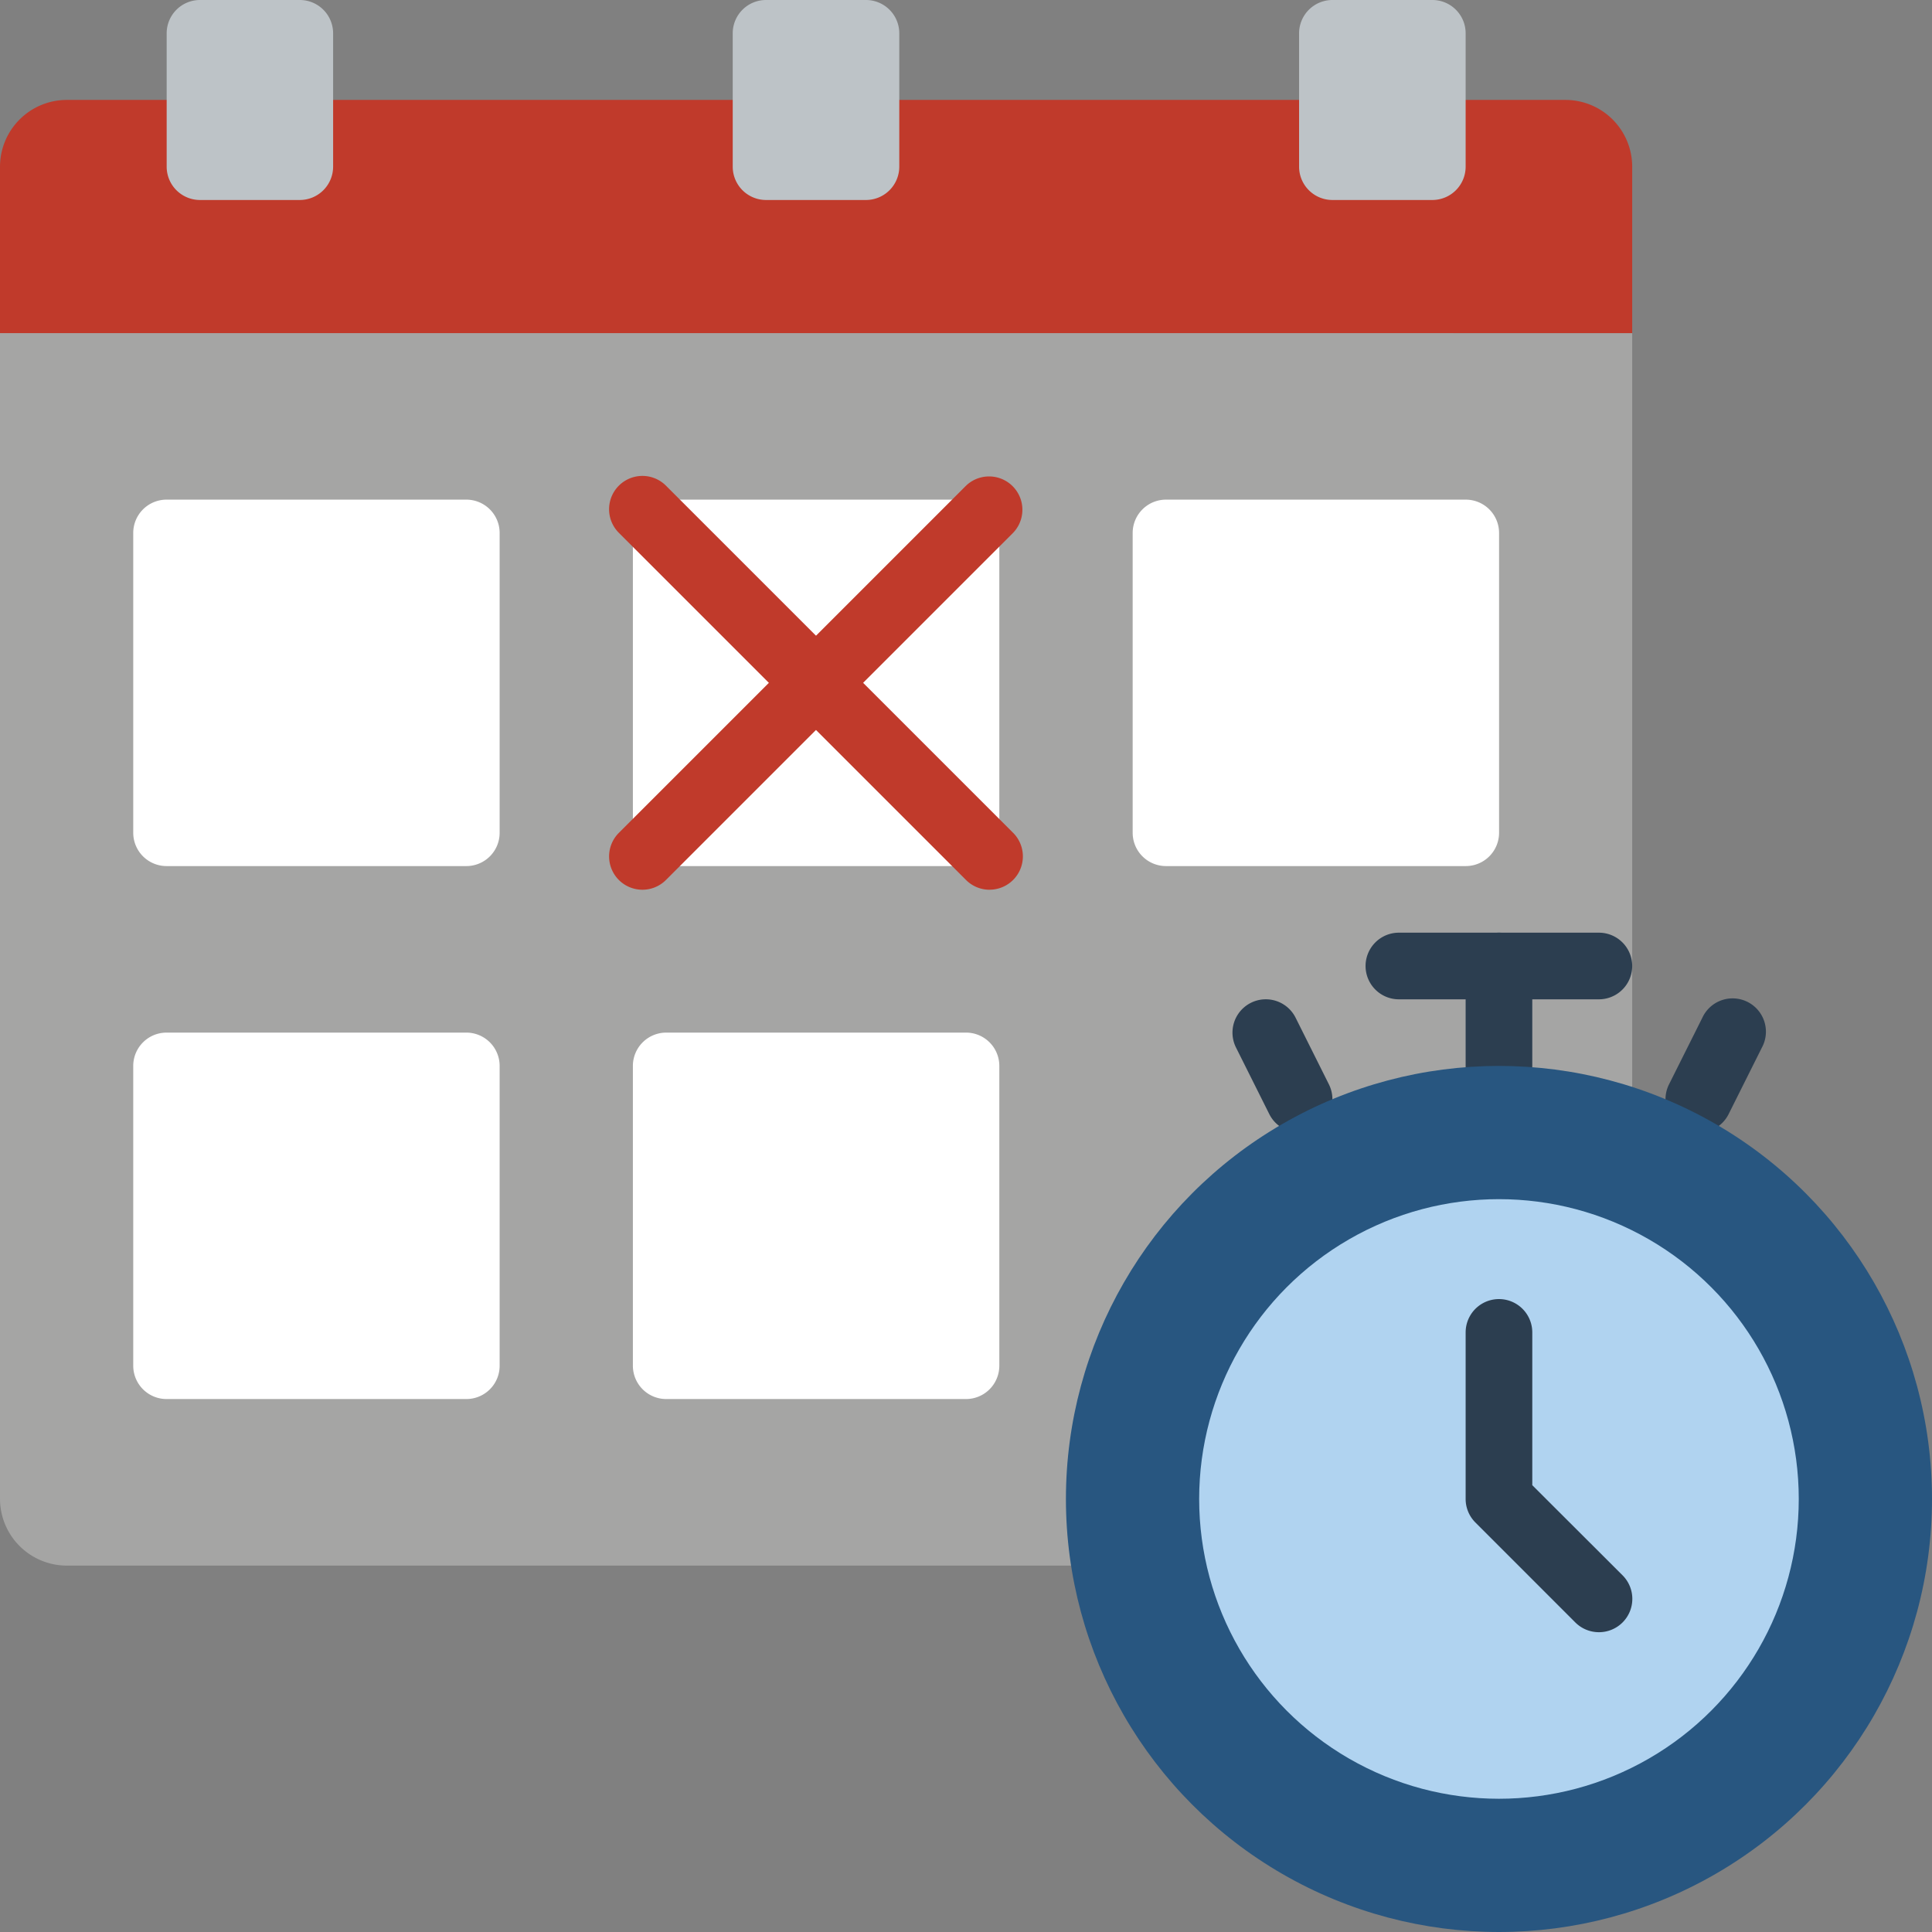
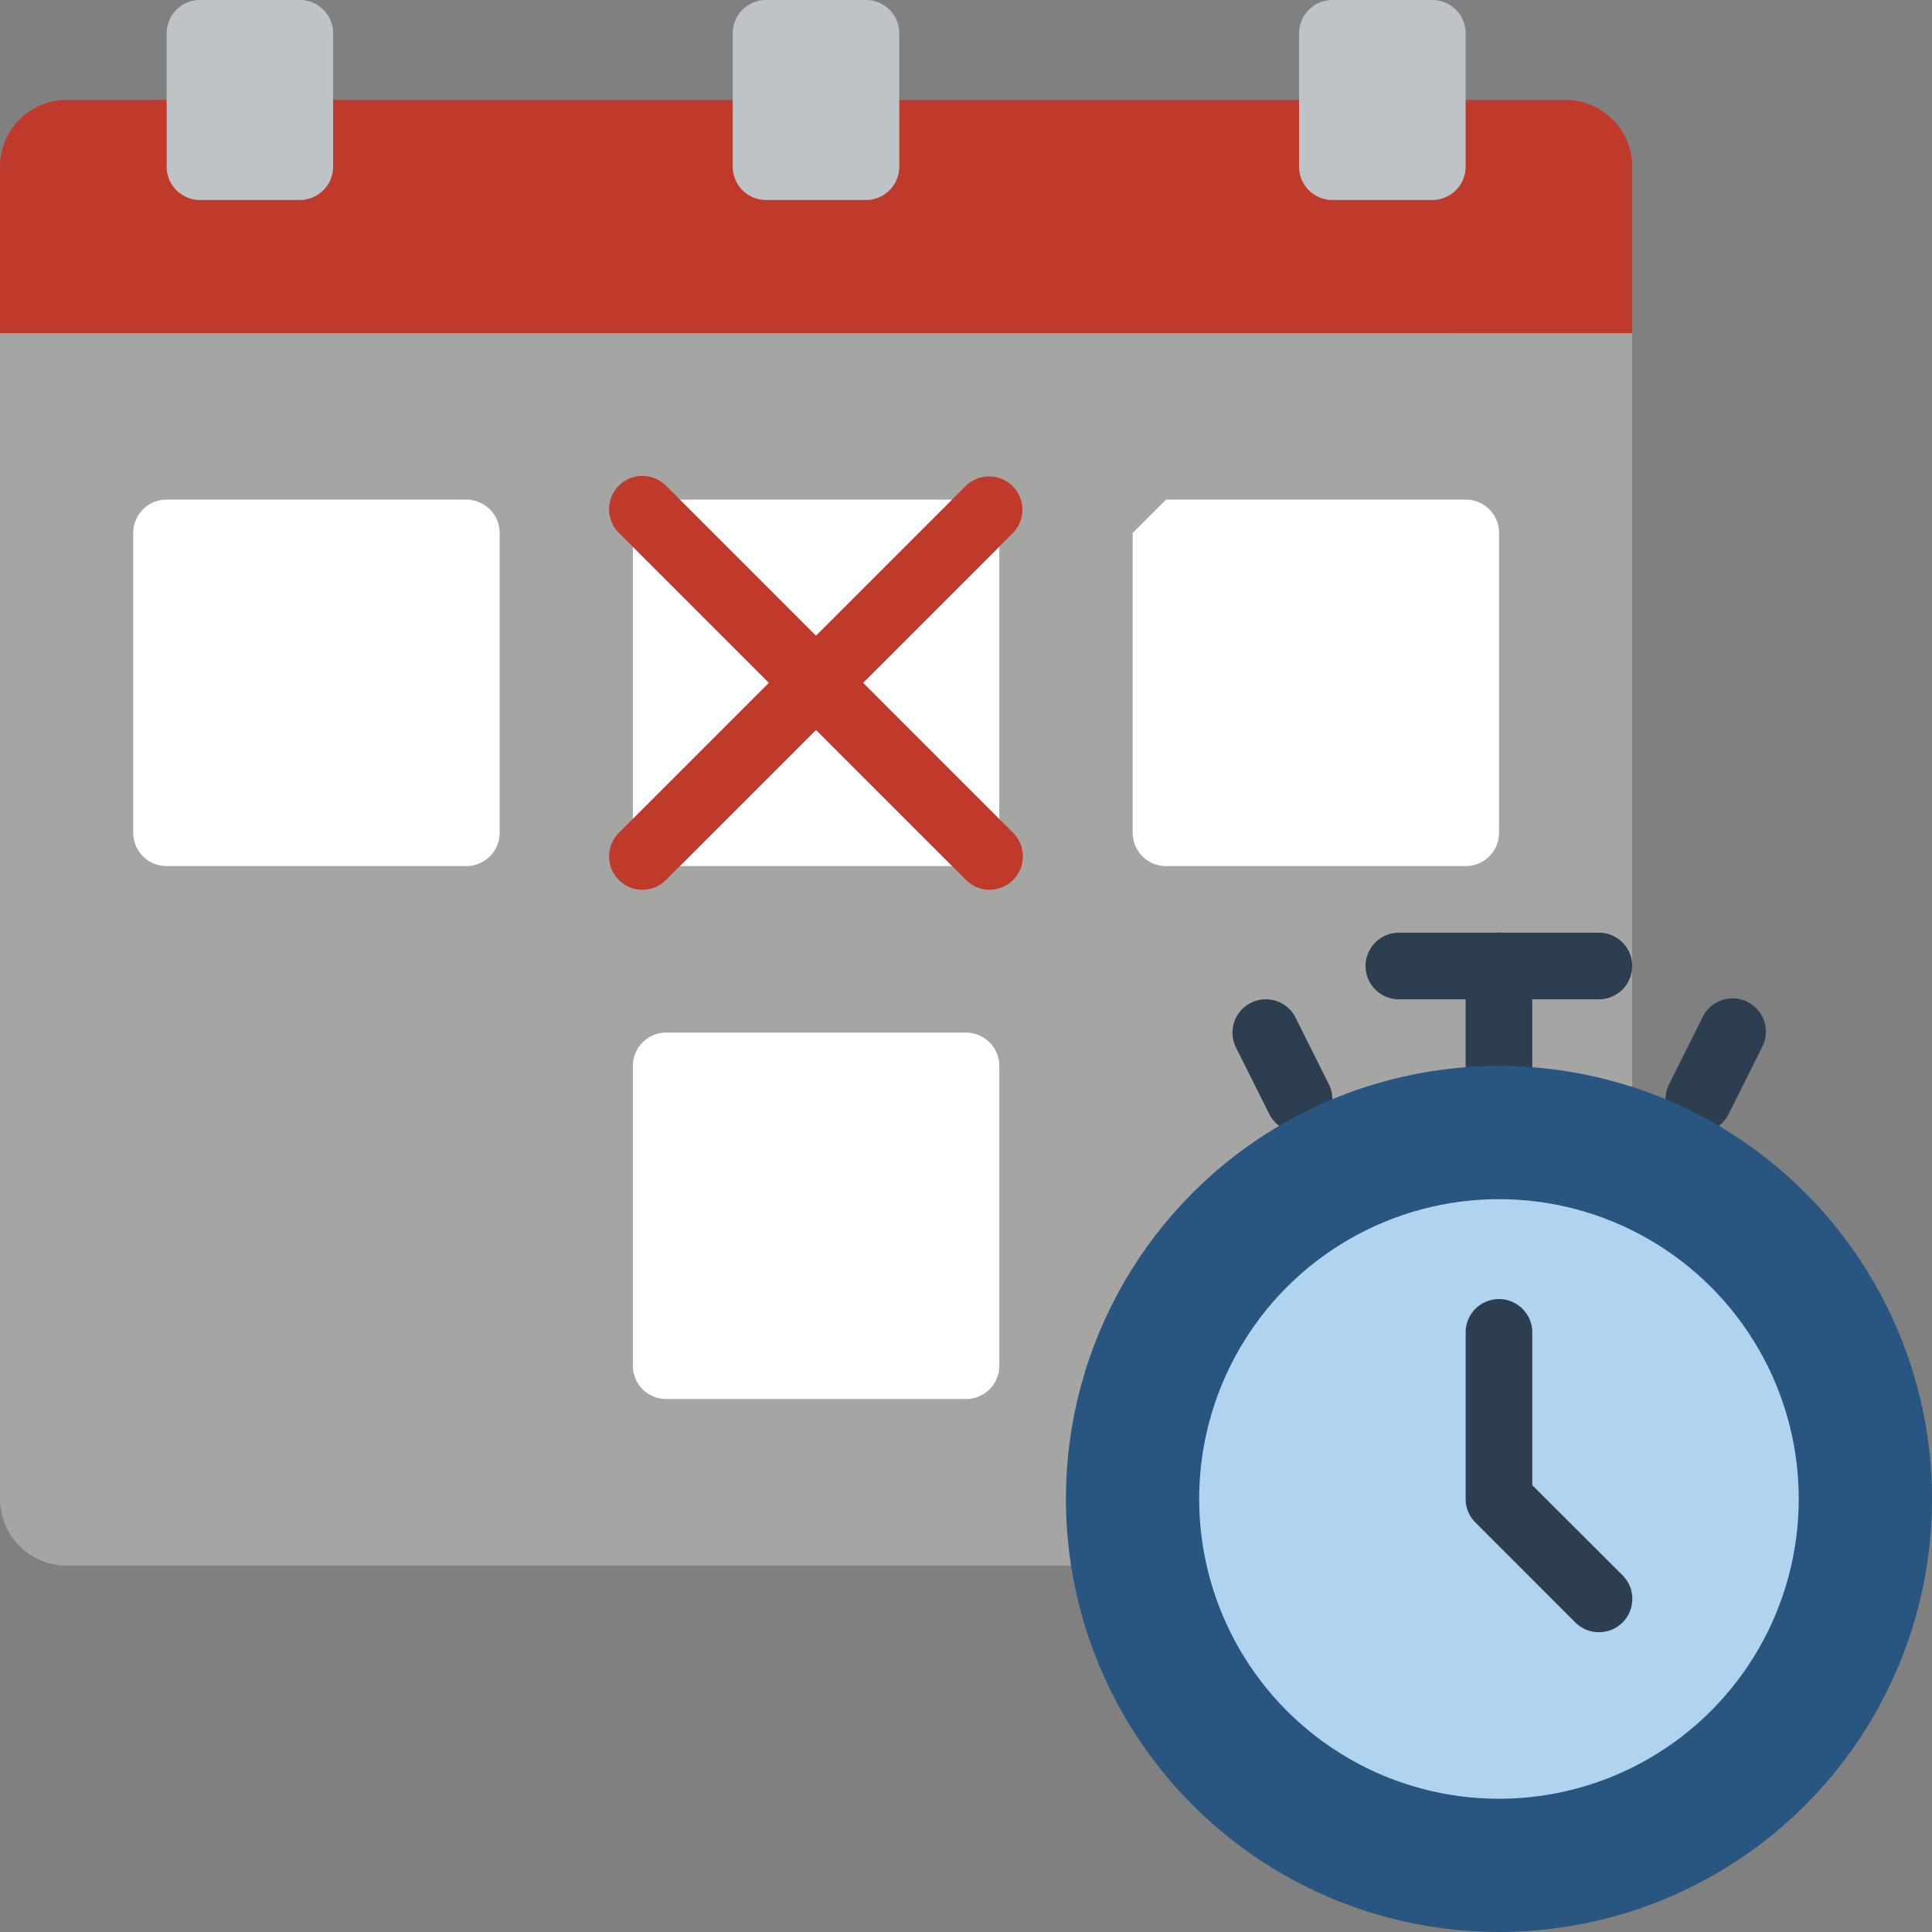
<svg xmlns="http://www.w3.org/2000/svg" viewBox="0 0 512 512">
  <rect x="0" y="0" width="512" height="512" fill="#808080" stroke="none" />
  <defs>
    <style>.cls-1{fill:#a5a5a4;}.cls-2{fill:#fff;}.cls-3{fill:#c03a2b;}.cls-4{fill:#bdc3c7;}.cls-5{fill:#2c3e50;}.cls-6{fill:#285680;}.cls-7{fill:#b0d3f0;}</style>
  </defs>
  <title>DURATA</title>
  <g id="Layer_2" data-name="Layer 2">
    <g id="Capa_1" data-name="Capa 1">
      <path class="cls-1" d="M432.55,88.28V414.9H17.66A17.72,17.72,0,0,1,0,397.24v-309Z" />
      <path class="cls-2" d="M44.14,132.41h79.45a8.83,8.83,0,0,1,8.82,8.83v79.45a8.82,8.82,0,0,1-8.82,8.83H44.14a8.83,8.83,0,0,1-8.83-8.83V141.24A8.83,8.83,0,0,1,44.14,132.41Z" />
      <path class="cls-2" d="M176.55,132.41H256a8.83,8.83,0,0,1,8.83,8.83v79.45a8.83,8.83,0,0,1-8.83,8.83H176.55a8.83,8.83,0,0,1-8.83-8.83V141.24A8.84,8.84,0,0,1,176.55,132.41Z" />
-       <path class="cls-2" d="M44.14,273.65h79.45a8.83,8.83,0,0,1,8.82,8.83v79.45a8.82,8.82,0,0,1-8.82,8.83H44.14a8.83,8.83,0,0,1-8.83-8.83V282.48A8.83,8.83,0,0,1,44.14,273.65Z" />
      <path class="cls-2" d="M176.55,273.65H256a8.83,8.83,0,0,1,8.83,8.83v79.45a8.83,8.83,0,0,1-8.83,8.83H176.55a8.83,8.83,0,0,1-8.83-8.83V282.48A8.84,8.84,0,0,1,176.55,273.65Z" />
-       <path class="cls-2" d="M309,132.41h79.44a8.83,8.83,0,0,1,8.83,8.83v79.45a8.83,8.83,0,0,1-8.83,8.83H309a8.83,8.83,0,0,1-8.83-8.83V141.24A8.83,8.83,0,0,1,309,132.41Z" />
+       <path class="cls-2" d="M309,132.41h79.44a8.83,8.83,0,0,1,8.83,8.83v79.45a8.83,8.83,0,0,1-8.83,8.83H309a8.83,8.83,0,0,1-8.83-8.83V141.24Z" />
      <path class="cls-3" d="M432.55,44.14V88.28H0V44.14A17.72,17.72,0,0,1,17.66,26.48H414.9A17.71,17.71,0,0,1,432.55,44.14Z" />
      <path class="cls-4" d="M53,0H79.45a8.83,8.83,0,0,1,8.83,8.83V44.14A8.84,8.84,0,0,1,79.45,53H53a8.83,8.83,0,0,1-8.83-8.83V8.83A8.83,8.83,0,0,1,53,0Z" />
      <path class="cls-4" d="M203,0h26.49a8.83,8.83,0,0,1,8.83,8.83V44.14A8.84,8.84,0,0,1,229.52,53H203a8.83,8.83,0,0,1-8.82-8.83V8.83A8.82,8.82,0,0,1,203,0Z" />
      <path class="cls-4" d="M353.1,0h26.49a8.82,8.82,0,0,1,8.82,8.83V44.14A8.83,8.83,0,0,1,379.59,53H353.1a8.84,8.84,0,0,1-8.83-8.83V8.83A8.84,8.84,0,0,1,353.1,0Z" />
      <path class="cls-3" d="M262.27,235.79A8.8,8.8,0,0,1,256,233.2l-92-92a8.83,8.83,0,0,1,12.49-12.49l92,92a8.83,8.83,0,0,1-6.24,15.07Z" />
      <path class="cls-3" d="M170.28,235.79A8.83,8.83,0,0,1,164,220.72l92-92a8.83,8.83,0,0,1,12.48,12.49l-92,92A8.82,8.82,0,0,1,170.28,235.79Z" />
      <path class="cls-5" d="M397.24,291.31a8.83,8.83,0,0,1-8.83-8.83V256a8.83,8.83,0,1,1,17.66,0v26.48a8.83,8.83,0,0,1-8.83,8.83Z" />
      <path class="cls-5" d="M423.72,264.83h-53a8.83,8.83,0,1,1,0-17.66h53a8.83,8.83,0,0,1,0,17.66Z" />
      <path class="cls-5" d="M450.2,300.14a8.83,8.83,0,0,1-7.89-12.78l8.83-17.65a8.83,8.83,0,1,1,15.79,7.89l-8.83,17.66A8.82,8.82,0,0,1,450.2,300.14Z" />
      <path class="cls-5" d="M344.29,300.14a8.85,8.85,0,0,1-7.91-4.88l-8.83-17.66a8.83,8.83,0,1,1,15.8-7.89l8.82,17.65a8.83,8.83,0,0,1-7.88,12.78Z" />
      <circle class="cls-6" cx="397.24" cy="397.24" r="114.76" />
      <circle class="cls-7" cx="397.24" cy="397.24" r="79.45" />
      <path class="cls-5" d="M423.72,432.55a8.85,8.85,0,0,1-6.24-2.58L391,403.48a8.8,8.8,0,0,1-2.59-6.24V353.1a8.83,8.83,0,1,1,17.66,0v40.49L430,417.48a8.83,8.83,0,0,1-6.25,15.07Z" />
    </g>
  </g>
</svg>